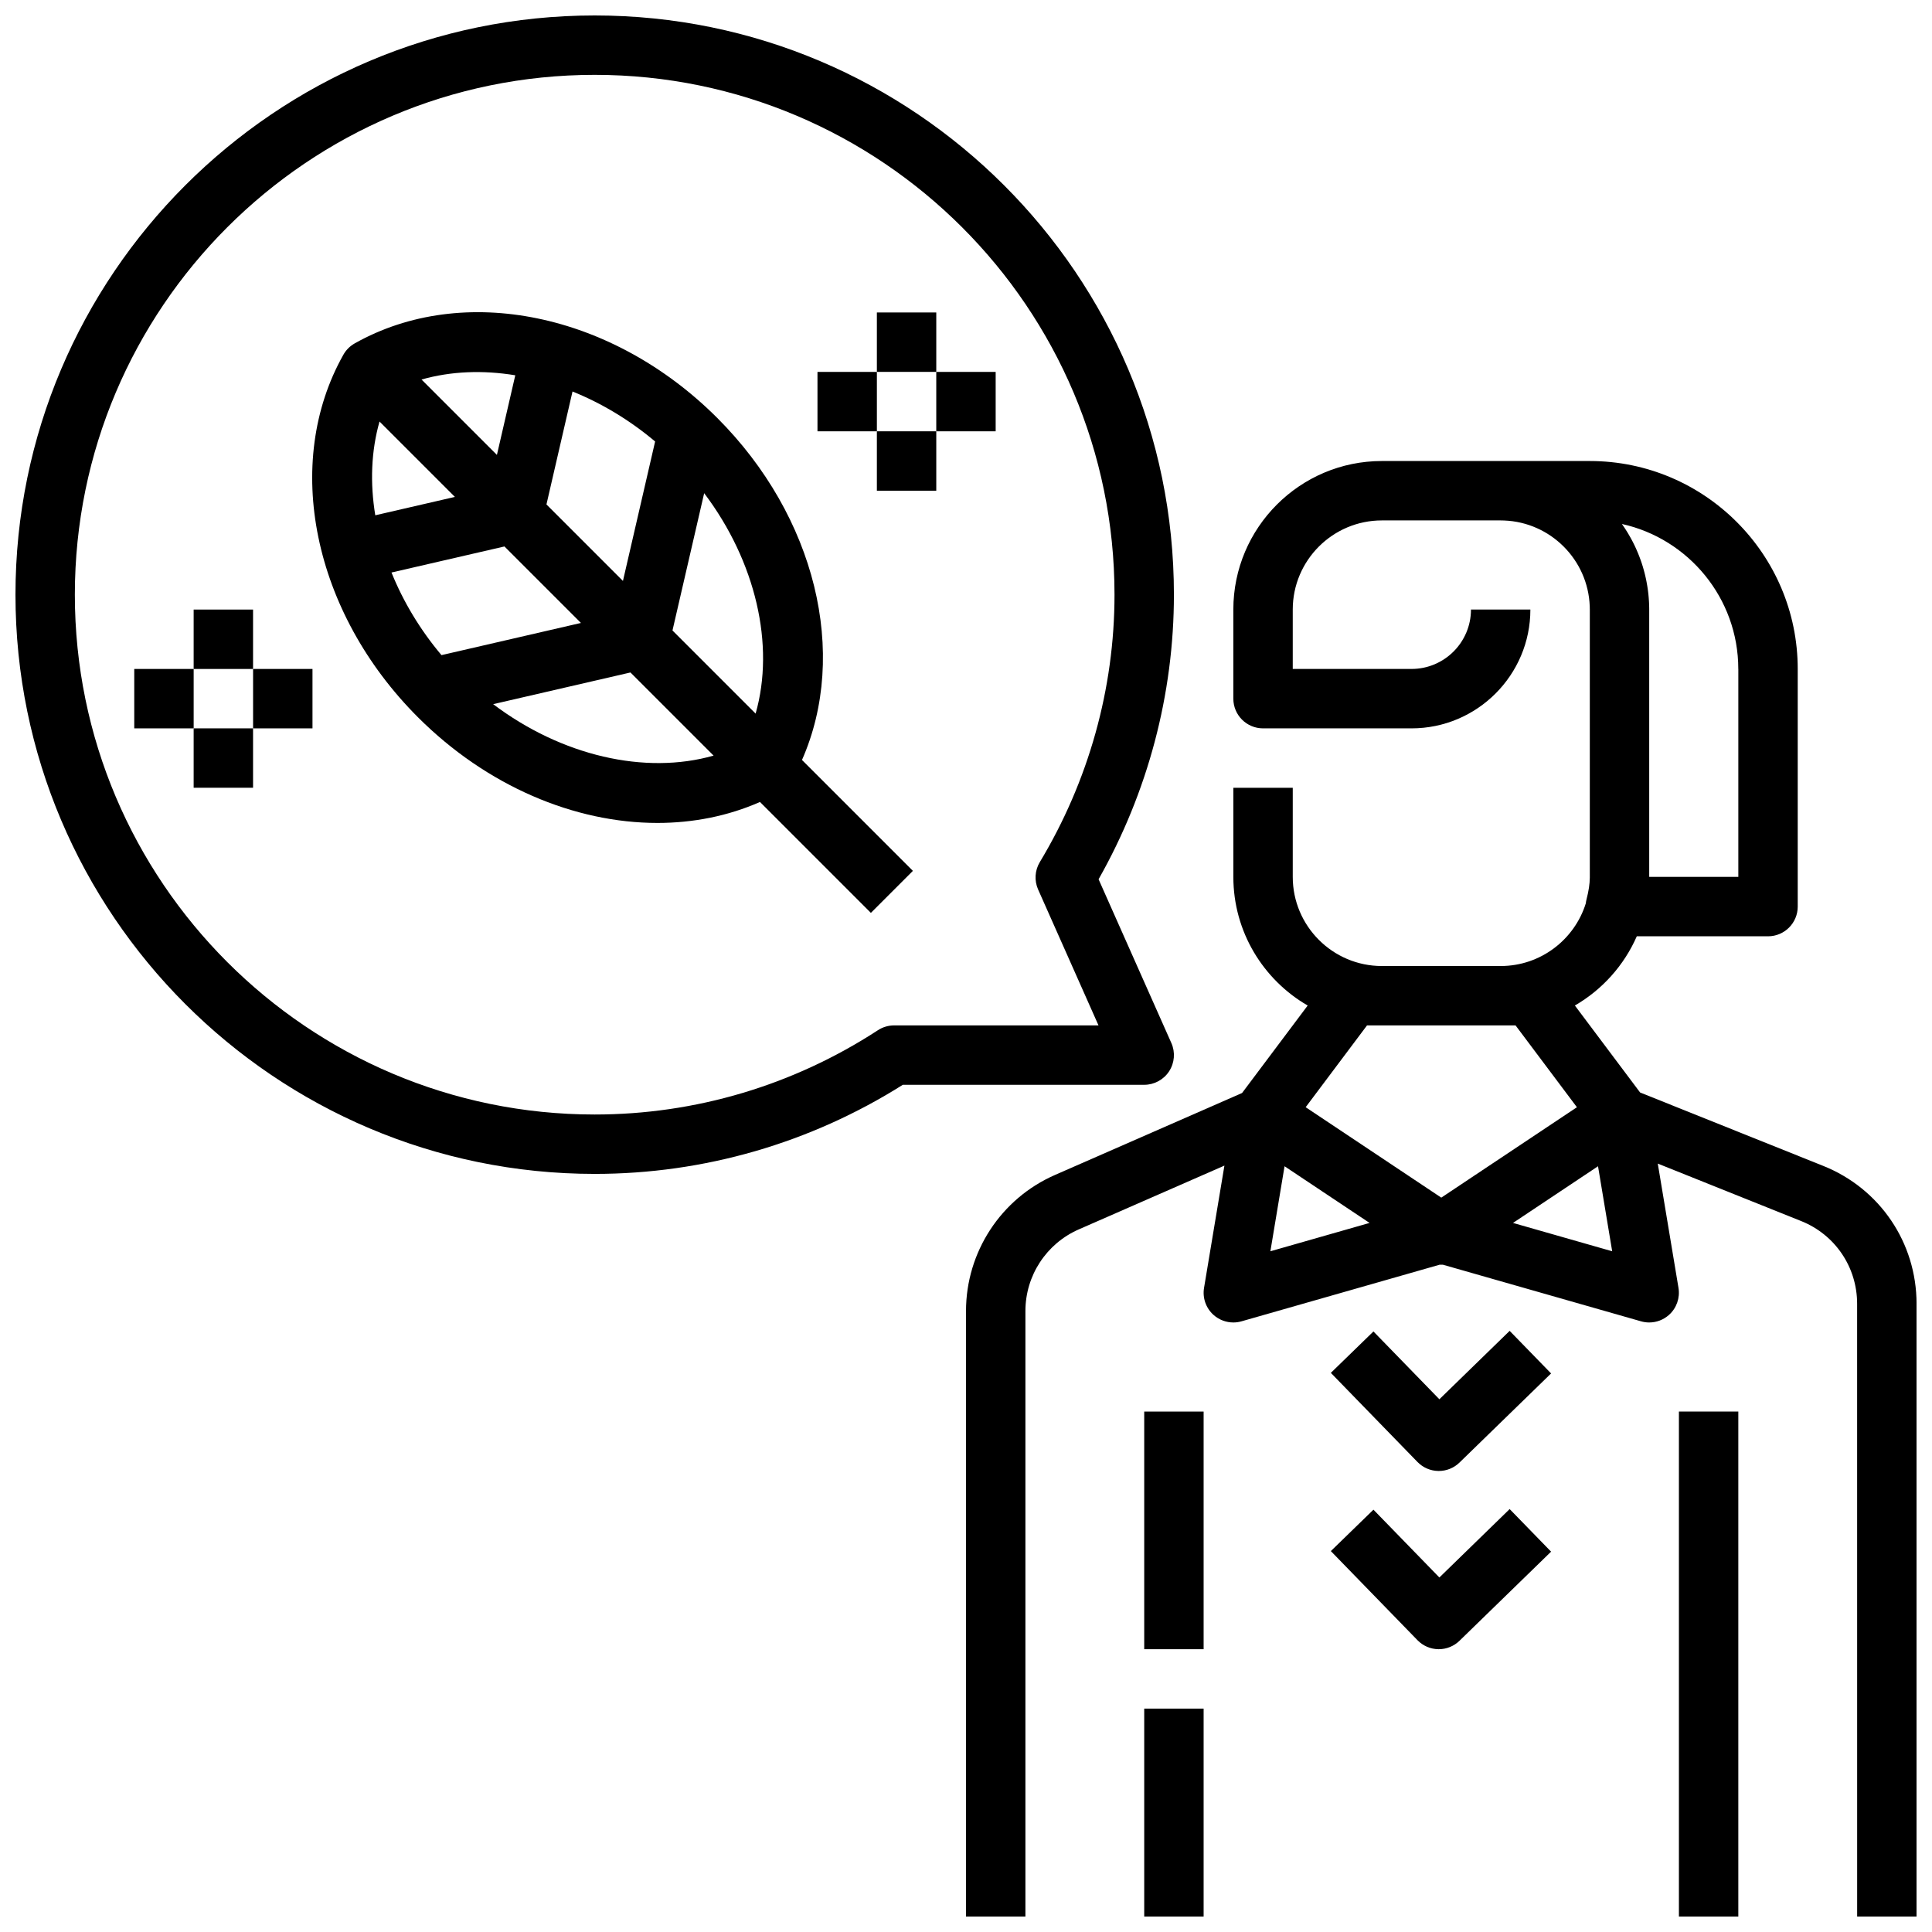
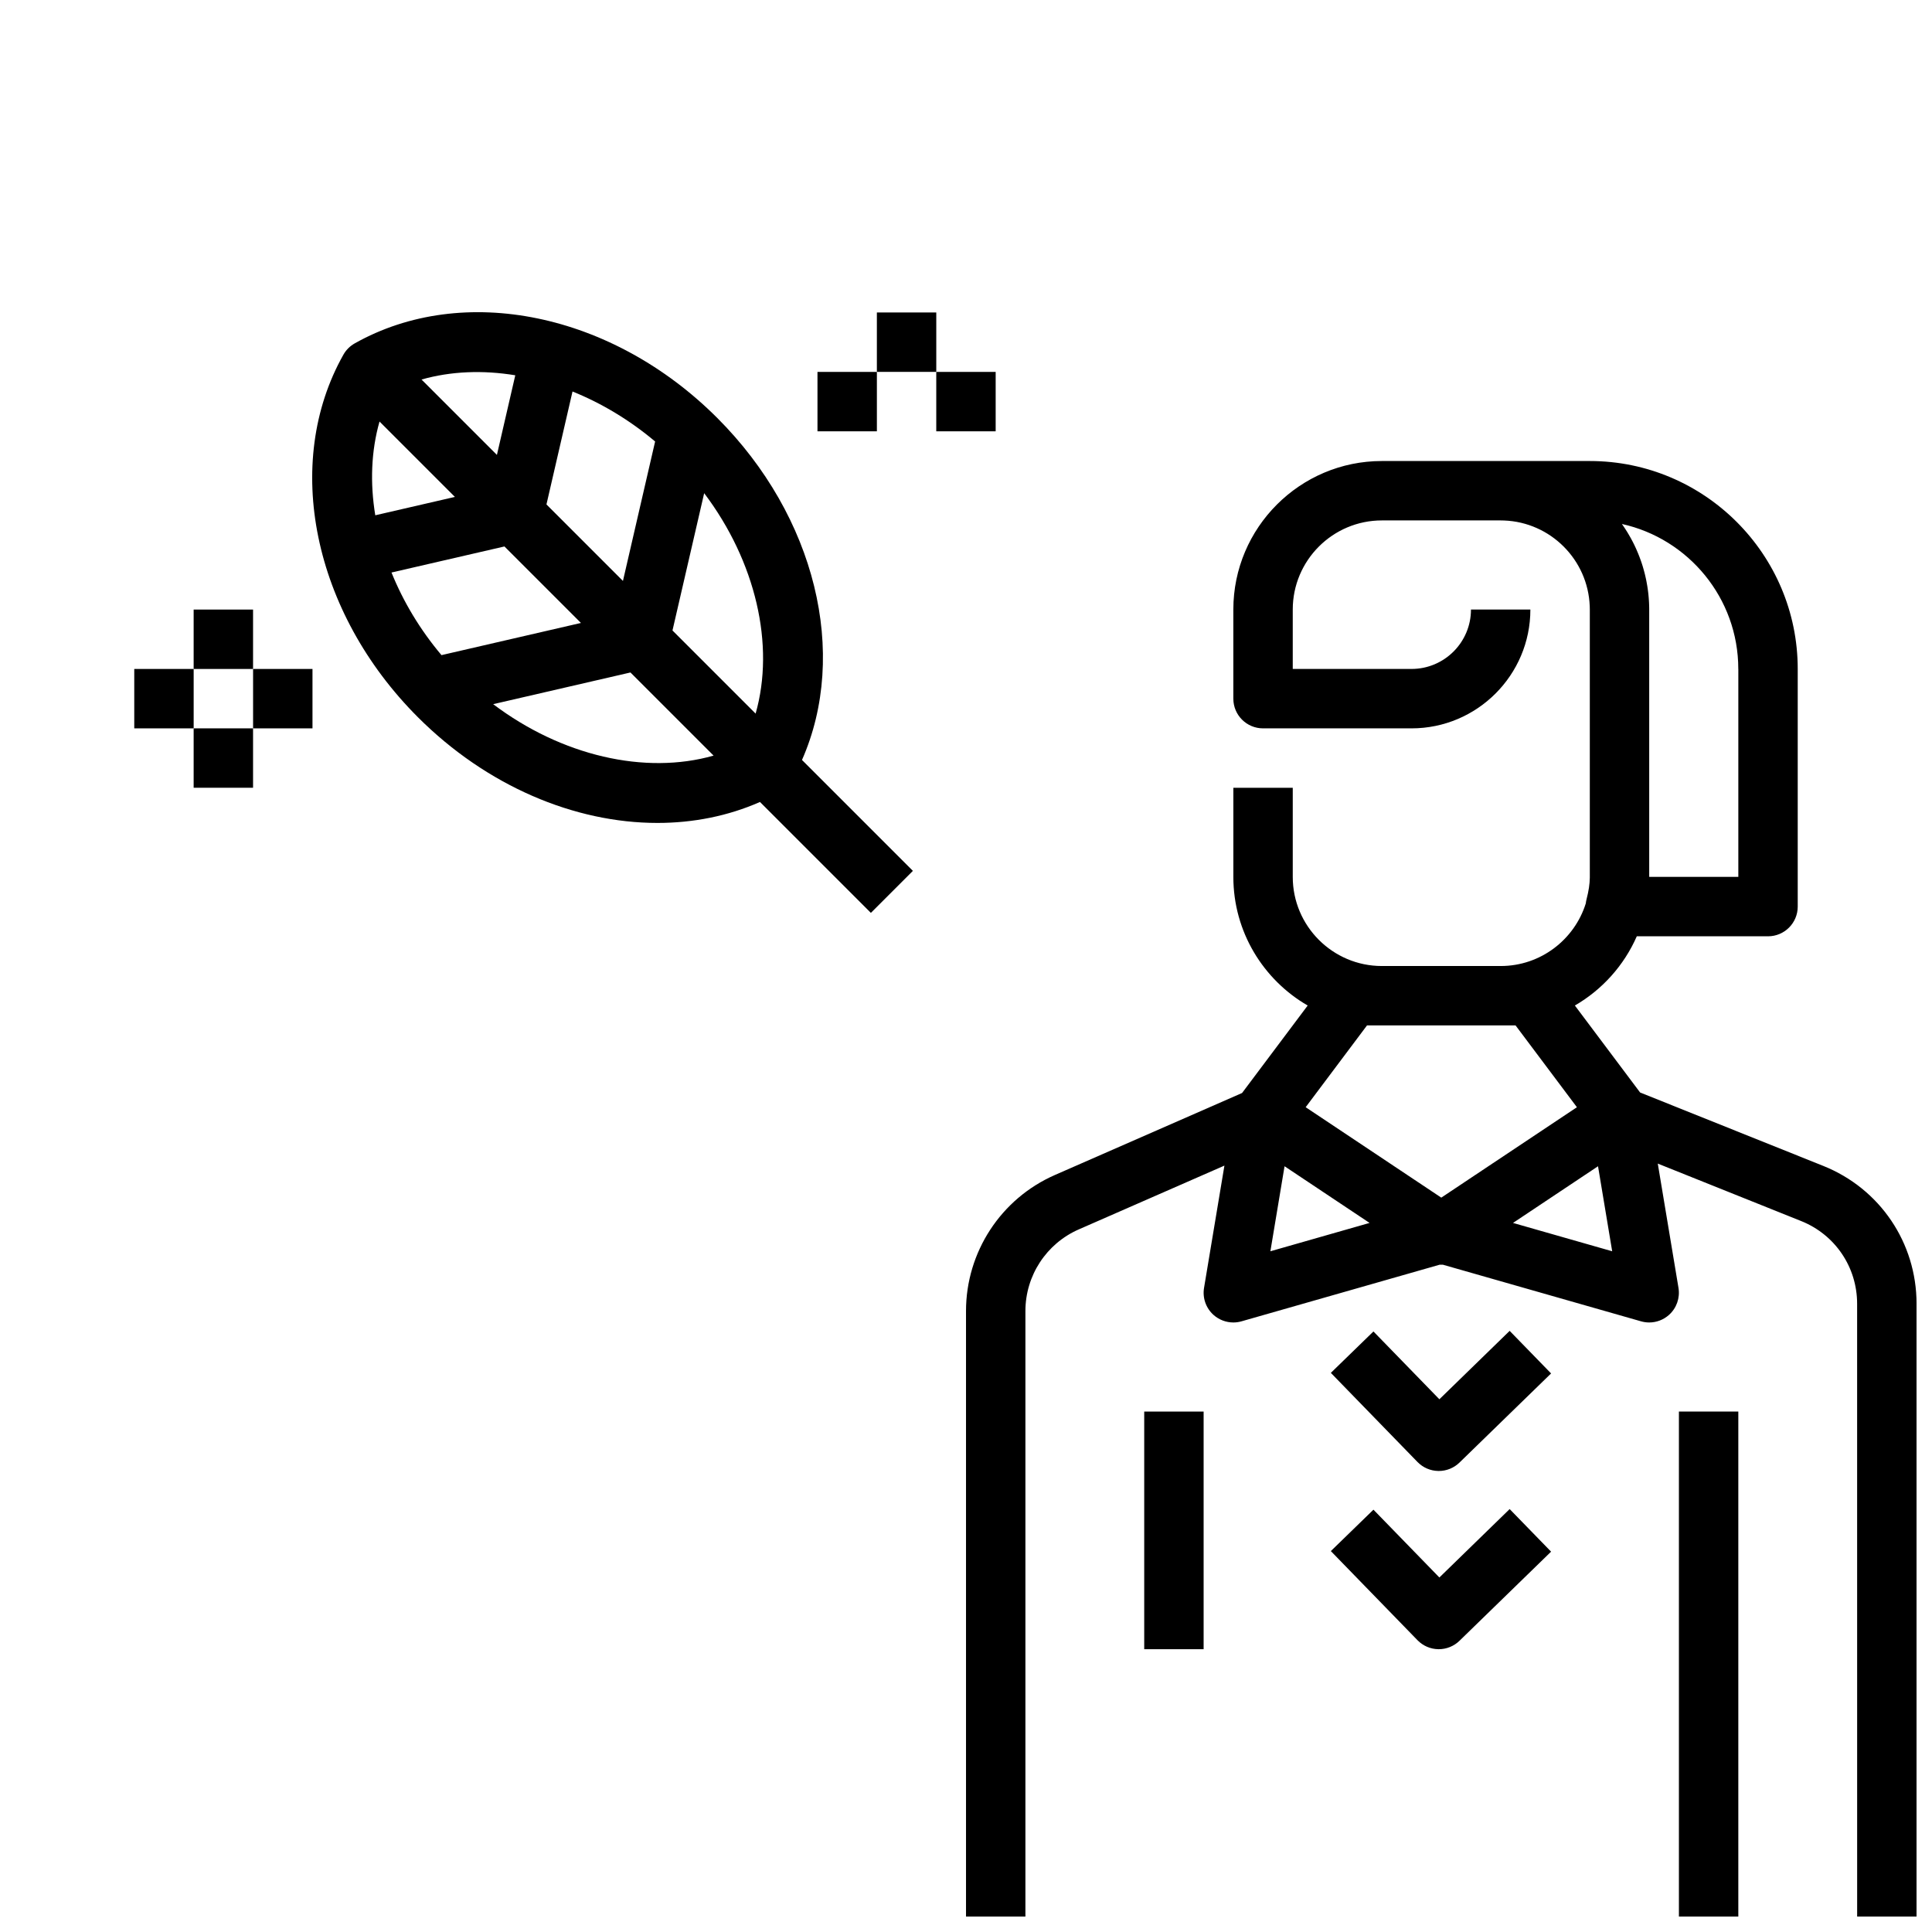
<svg xmlns="http://www.w3.org/2000/svg" width="800px" height="800px" version="1.1" viewBox="144 144 512 512">
  <defs>
    <clipPath id="d">
      <path d="m400 266h251.9v385.9h-251.9z" />
    </clipPath>
    <clipPath id="c">
      <path d="m588 518h17v133.9h-17z" />
    </clipPath>
    <clipPath id="b">
      <path d="m447 596h16v55.902h-16z" />
    </clipPath>
    <clipPath id="a">
-       <path d="m148.09 148.09h307.91v307.91h-307.91z" />
-     </clipPath>
+       </clipPath>
  </defs>
  <g clip-path="url(#d)">
    <path d="m627.19 452.98-48.543-19.457-17.289-23.051c7.242-4.191 13.031-10.625 16.41-18.344h34.777c4.348 0 7.871-3.523 7.871-7.871v-62.977c0-30.383-24.719-55.105-55.105-55.105h-55.105c-21.703 0-39.359 17.656-39.359 39.359v23.617c0 4.348 3.523 7.871 7.871 7.871h39.359c17.363 0 31.488-14.125 31.488-31.488h-15.742c0 8.68-7.062 15.742-15.742 15.742h-31.488v-15.742c0-13.023 10.594-23.617 23.617-23.617h31.488c0.305 0 0.609 0.008 0.91 0.02 12.301 0.469 22.219 10.391 22.688 22.688 0.012 0.305 0.02 0.609 0.02 0.914v70.848 0.195c-0.02 1.699-0.293 3.516-0.859 5.703-0.098 0.375-0.164 0.75-0.207 1.129-3.004 9.602-11.977 16.59-22.551 16.59h-31.488c-13.023 0-23.617-10.594-23.617-23.617v-23.617h-15.742v23.617c0 14.547 7.934 27.277 19.699 34.086l-17.391 23.184-49.59 21.723c-14.316 6.273-23.566 20.426-23.566 36.055v160.47h15.742v-160.47c0-9.379 5.551-17.871 14.141-21.633l38.598-16.906-5.402 32.406c-0.445 2.664 0.508 5.367 2.523 7.168 1.465 1.301 3.336 1.996 5.246 1.996 0.723 0 1.449-0.098 2.16-0.305l52.496-15c0.297 0.016 0.594 0.016 0.887 0l52.496 15c0.711 0.203 1.441 0.305 2.16 0.305 1.91 0 3.781-0.695 5.242-2 2.016-1.797 2.965-4.504 2.523-7.168l-5.488-32.938 38 15.23c9.008 3.609 14.828 12.215 14.828 21.922l0.008 162.39h15.742v-162.39c0-16.176-9.699-30.516-24.715-36.535zm-22.516-131.7v55.105h-23.617v-70.848c0-0.152 0-0.309-0.004-0.461 0-0.047 0-0.098-0.004-0.145-0.004-0.105-0.004-0.215-0.008-0.32 0-0.055-0.004-0.109-0.004-0.16-0.004-0.117-0.008-0.234-0.012-0.352 0-0.035-0.004-0.07-0.004-0.105-0.008-0.152-0.012-0.305-0.02-0.453-0.004-0.039-0.004-0.078-0.008-0.113-0.008-0.117-0.012-0.23-0.02-0.348-0.004-0.047-0.008-0.098-0.012-0.145-0.008-0.113-0.016-0.227-0.023-0.336-0.004-0.043-0.008-0.082-0.008-0.121-0.023-0.309-0.051-0.613-0.082-0.918-0.004-0.039-0.008-0.074-0.012-0.109-0.012-0.117-0.023-0.234-0.039-0.355-0.004-0.039-0.008-0.078-0.016-0.117-0.016-0.129-0.031-0.254-0.047-0.383-0.004-0.023-0.008-0.047-0.008-0.07-0.02-0.152-0.039-0.305-0.062-0.457-0.004-0.023-0.008-0.051-0.012-0.074-0.02-0.125-0.035-0.25-0.055-0.375-0.008-0.043-0.012-0.082-0.02-0.125-0.02-0.113-0.035-0.23-0.055-0.344-0.008-0.035-0.012-0.074-0.02-0.109-0.051-0.301-0.105-0.602-0.16-0.902-0.008-0.031-0.012-0.062-0.02-0.094-0.023-0.121-0.047-0.242-0.07-0.363-0.008-0.035-0.016-0.066-0.02-0.102-0.027-0.133-0.055-0.266-0.086-0.398-0.004-0.016-0.008-0.031-0.012-0.047-0.035-0.152-0.066-0.305-0.102-0.457-0.004-0.012-0.008-0.023-0.008-0.035-0.031-0.137-0.062-0.273-0.098-0.41-0.008-0.027-0.016-0.055-0.02-0.082-0.031-0.125-0.062-0.254-0.094-0.379-0.008-0.023-0.012-0.047-0.02-0.07-0.078-0.301-0.16-0.598-0.242-0.895-0.008-0.02-0.012-0.039-0.02-0.059-0.035-0.125-0.074-0.254-0.109-0.379-0.008-0.027-0.016-0.055-0.023-0.082-0.043-0.137-0.082-0.277-0.125-0.414-0.004-0.008-0.004-0.016-0.008-0.02-0.047-0.152-0.094-0.301-0.145-0.453 0-0.004-0.004-0.012-0.004-0.016-0.047-0.137-0.09-0.277-0.137-0.414-0.008-0.027-0.016-0.051-0.027-0.074-0.043-0.125-0.086-0.246-0.129-0.371-0.008-0.023-0.016-0.043-0.023-0.062-0.102-0.289-0.207-0.578-0.316-0.863-0.008-0.02-0.016-0.039-0.023-0.059-0.047-0.125-0.094-0.246-0.145-0.371-0.008-0.023-0.02-0.047-0.027-0.066-0.055-0.137-0.109-0.273-0.164-0.41 0-0.004-0.004-0.004-0.004-0.008-0.117-0.285-0.234-0.566-0.359-0.848-0.012-0.023-0.023-0.051-0.031-0.074-0.051-0.117-0.105-0.238-0.156-0.355-0.012-0.02-0.02-0.043-0.027-0.062-0.125-0.277-0.254-0.551-0.383-0.824-0.012-0.02-0.02-0.043-0.031-0.062-0.055-0.113-0.109-0.227-0.168-0.34-0.016-0.027-0.027-0.059-0.043-0.086-0.059-0.121-0.121-0.238-0.18-0.359-0.008-0.012-0.012-0.027-0.02-0.039-0.07-0.137-0.141-0.27-0.211-0.402-0.008-0.02-0.02-0.035-0.027-0.051-0.059-0.113-0.117-0.223-0.18-0.336-0.02-0.035-0.039-0.07-0.055-0.102-0.055-0.098-0.109-0.195-0.164-0.297-0.02-0.031-0.035-0.062-0.055-0.094-0.145-0.254-0.289-0.508-0.438-0.758-0.02-0.035-0.043-0.07-0.062-0.105-0.055-0.09-0.105-0.18-0.16-0.27-0.027-0.043-0.051-0.082-0.074-0.125-0.055-0.09-0.109-0.18-0.168-0.27-0.02-0.035-0.043-0.066-0.062-0.098-0.074-0.121-0.152-0.238-0.227-0.359-0.023-0.035-0.043-0.066-0.062-0.098-0.055-0.086-0.109-0.172-0.168-0.258l-0.094-0.141c-0.051-0.074-0.098-0.148-0.148-0.223-0.031-0.047-0.062-0.094-0.094-0.141-0.059-0.086-0.117-0.172-0.176-0.258-0.043-0.062-0.086-0.125-0.129-0.188-0.047-0.066-0.094-0.137-0.141-0.203 17.629 3.898 30.84 19.645 30.84 38.418zm-124.01 154.32 3.754-22.531 22.531 15.02zm45.289-14.215-35.941-23.961 16.262-21.684h39.359l16.262 21.684zm19.008 6.703 22.531-15.02 3.754 22.531z" />
  </g>
  <g clip-path="url(#c)">
    <path d="m588.93 518.08h15.742v133.82h-15.742z" />
  </g>
  <g clip-path="url(#b)">
-     <path d="m447.23 596.8h15.742v55.105h-15.742z" />
-   </g>
+     </g>
  <path d="m447.23 518.08h15.742v62.977h-15.742z" />
  <path d="m525.45 514.82-17.473-17.969-11.289 10.973 22.961 23.617c1.457 1.496 3.445 2.356 5.535 2.383h0.109c2.051 0 4.019-0.801 5.488-2.231l24.273-23.617-10.98-11.285z" />
  <path d="m525.45 562.05-17.473-17.969-11.289 10.973 22.961 23.617c1.457 1.496 3.445 2.356 5.535 2.383h0.109c2.051 0 4.019-0.801 5.488-2.231l24.273-23.617-10.98-11.285z" />
  <g clip-path="url(#a)">
    <path d="m453.83 427.9c1.453-2.234 1.676-5.051 0.594-7.484l-19.289-43.402c13.074-23.082 19.965-49.066 19.965-75.418 0-84.641-68.859-153.5-153.5-153.5-84.641 0-153.5 68.863-153.5 153.5 0 84.645 68.863 153.5 153.5 153.5 28.953 0 57.137-8.16 81.664-23.617l63.969 0.004c2.664 0 5.148-1.352 6.602-3.586zm-72.875-12.16c-1.527 0-3.019 0.445-4.297 1.277-22.426 14.613-48.383 22.34-75.062 22.34-75.961 0-137.76-61.801-137.76-137.76 0-75.961 61.801-137.76 137.76-137.76 75.961 0 137.76 61.801 137.76 137.76 0 24.855-6.848 49.363-19.797 70.871-1.324 2.203-1.492 4.91-0.449 7.258l16.004 36.016z" />
  </g>
  <path d="m334.07 254.75c-27.824-27.824-67.328-35.941-96.074-19.746-1.254 0.707-2.289 1.742-2.992 2.992-16.195 28.742-8.078 68.25 19.746 96.074 18.246 18.246 41.512 28.016 63.477 28.016 9.469 0 18.695-1.82 27.176-5.555l29.391 29.391 11.133-11.133-29.391-29.391c12.406-28.137 3.648-64.535-22.465-90.648zm-38.348-7c7.668 3.094 15.117 7.543 21.891 13.246l-8.527 36.957-20.27-20.27zm-15.168-4.297-4.867 21.102-19.977-19.977c7.766-2.211 16.254-2.539 24.844-1.125zm-35.977 12.258 19.977 19.977-21.102 4.867c-1.414-8.59-1.086-17.078 1.125-24.844zm3.172 40.012 29.934-6.906 20.27 20.27-36.957 8.527c-5.703-6.769-10.152-14.223-13.246-21.891zm26.945 34.887 36.383-8.398 22.031 22.031c-18.164 5.18-40.305 0.043-58.414-13.633zm69.551 2.504-22.031-22.031 8.398-36.383c13.672 18.105 18.809 40.246 13.633 58.414z" />
  <path d="m376.38 226.81h15.742v15.742h-15.742z" />
  <path d="m392.12 242.56h15.742v15.742h-15.742z" />
  <path d="m360.64 242.56h15.742v15.742h-15.742z" />
-   <path d="m376.38 258.3h15.742v15.742h-15.742z" />
  <path d="m195.32 305.54h15.742v15.742h-15.742z" />
  <path d="m211.07 321.28h15.742v15.742h-15.742z" />
  <path d="m179.58 321.28h15.742v15.742h-15.742z" />
  <path d="m195.32 337.02h15.742v15.742h-15.742z" />
</svg>